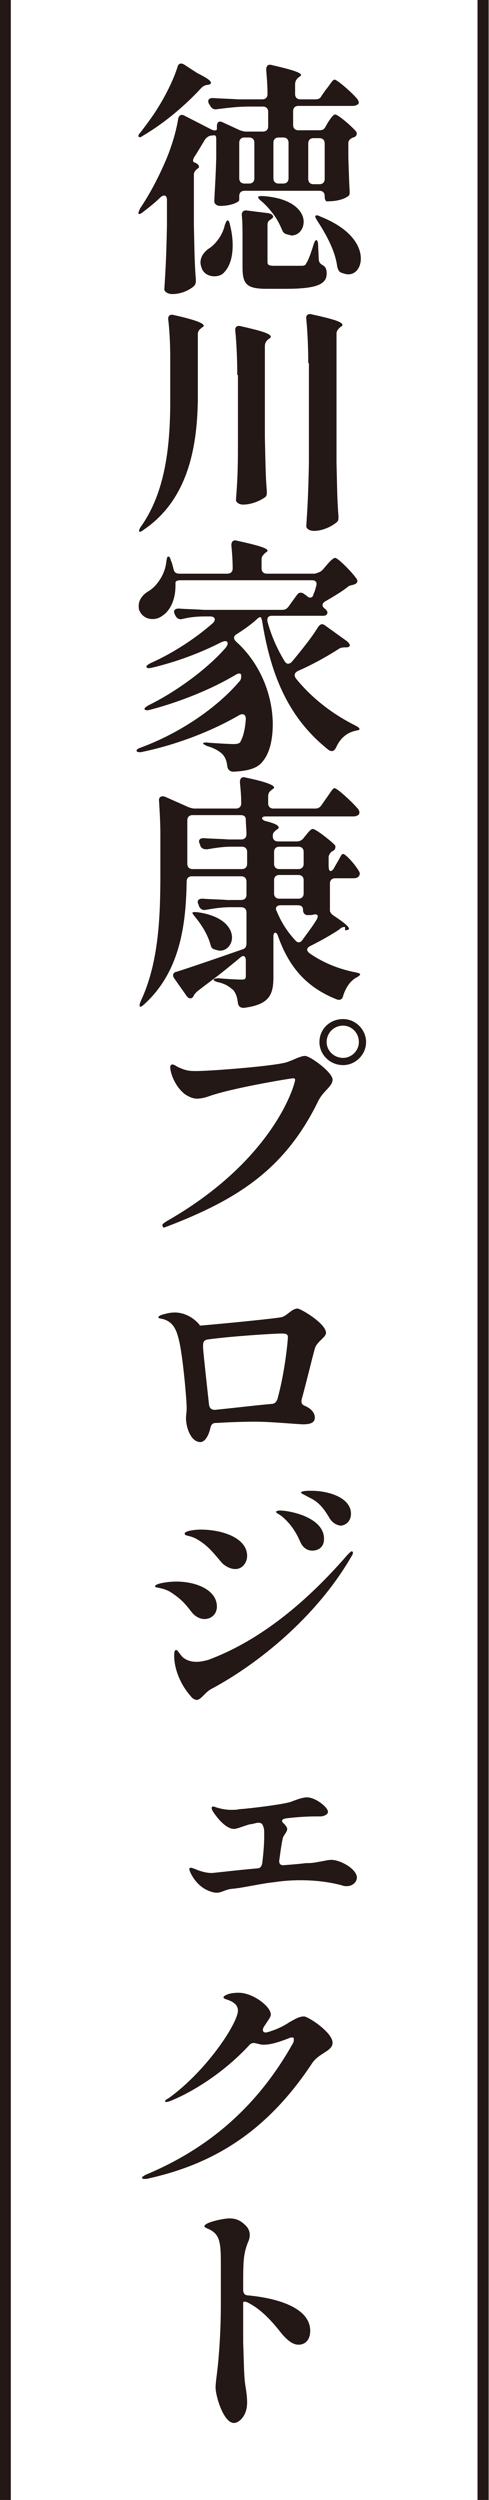
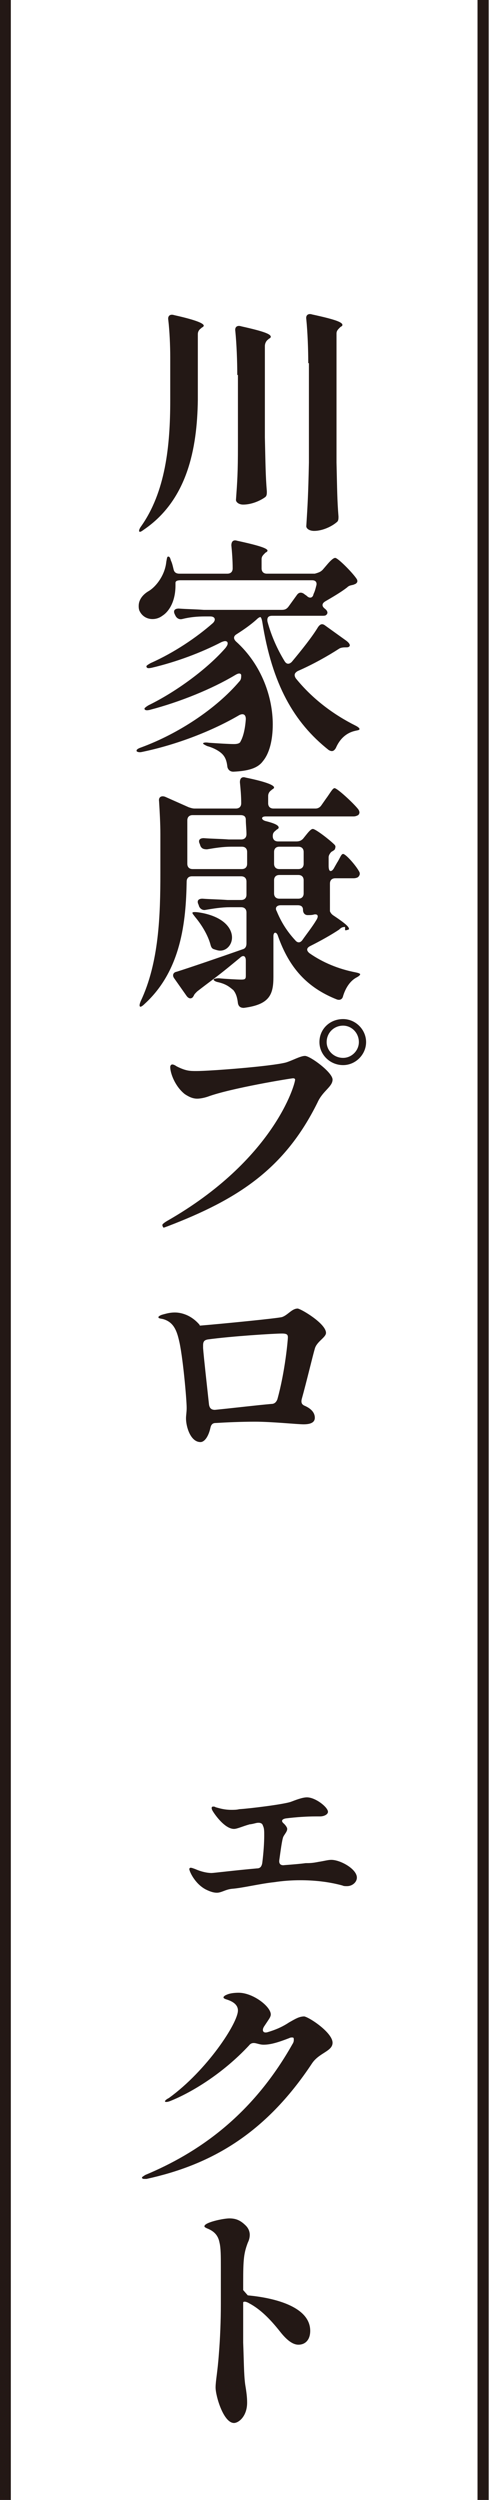
<svg xmlns="http://www.w3.org/2000/svg" version="1.1" id="レイヤー_1" x="0px" y="0px" viewBox="0 0 74.4 380" style="enable-background:new 0 0 74.4 380;" xml:space="preserve">
  <style type="text/css">
	.st0{fill:#231815;}
	.st1{fill:none;stroke:#231815;stroke-width:1.694;stroke-miterlimit:10;}
</style>
  <g>
-     <path class="st0" d="M49.4,29.9v-0.1c0-0.5-0.3-0.8-0.8-0.8H37.2c-0.5,0-0.8,0.3-0.8,0.8v0.6c0,0.3-1.2,0.9-2.9,0.9   c-0.6,0-0.9-0.4-0.9-0.7c0.1-2.2,0.2-3.3,0.3-6.6v-2.8c0-0.6-0.1-0.7-0.6-0.6c0,0,0,0-0.1,0c-0.3,0-0.7,0.2-1,0.6   c-0.5,0.8-1,1.7-1.6,2.6c-0.3,0.5-0.3,0.8,0,0.9c0.6,0.2,0.9,0.7,0.5,0.9c0,0-0.6,0.4-0.6,0.9v7.8c0.1,4.2,0.1,5.7,0.3,8.2   c0,0.4,0,0.7-0.3,1c-0.7,0.6-1.9,1.2-3.3,1.2c-0.7,0-1.2-0.4-1.2-0.7c0.2-3.2,0.3-4.8,0.4-9.7v-3.9c0-0.7-0.4-0.9-1-0.4   c-0.8,0.8-1.7,1.5-2.6,2.2c-0.4,0.3-0.6,0.4-0.7,0.3c-0.1-0.1,0-0.3,0.2-0.8c1.5-2.2,2.9-4.9,4-7.5c0.8-1.9,1.5-4.2,1.8-6.1   c0.1-0.6,0.5-0.8,1-0.5l3.9,2c0.5,0.3,1,0.3,1,0c0-0.2,0-0.3,0-0.4c0-0.6,0.3-0.9,0.9-0.6l2.6,1.2c0.3,0.1,0.6,0.2,1,0.2h2.5   c0.5,0,0.8-0.3,0.8-0.8V17c0-0.5-0.3-0.8-0.8-0.8h-2.2c-1.6,0-3.2,0.2-4.8,0.4c-0.4,0.1-0.8-0.1-1-0.5l-0.2-0.3   c-0.3-0.6,0-0.9,0.6-0.9c1.3,0.1,2.5,0.1,3.8,0.2h3.7c0.5,0,0.8-0.3,0.8-0.8c0-1.2-0.1-2.5-0.2-3.7c0-0.6,0.3-0.9,0.9-0.7   c3.5,0.8,4.4,1.2,4.4,1.5c0,0.1-0.1,0.2-0.3,0.3l-0.1,0.1c-0.3,0.2-0.5,0.6-0.5,1v1.5c0,0.5,0.3,0.8,0.8,0.8H48   c0.4,0,0.7-0.1,0.9-0.5l0.7-1c0.6-0.7,1-1.5,1.3-1.5c0.4,0,2.8,2.1,3.5,3c0.2,0.3,0.3,0.6,0,0.8c-0.2,0.1-0.4,0.2-0.7,0.2h-8.3   c-0.5,0-0.8,0.3-0.8,0.8v2.1c0,0.5,0.3,0.8,0.8,0.8h3.2c0.4,0,0.7-0.1,0.9-0.5l0.4-0.7c0.4-0.6,0.8-1.2,1.1-1.2   c0.4,0,2.3,1.6,3.1,2.5c0.3,0.3,0.2,0.7-0.1,0.9c-0.1,0-0.1,0.1-0.3,0.1c-0.4,0.2-0.7,0.4-0.7,0.9v2.2c0.1,2.5,0.1,3.6,0.2,5   c0,0.4,0,0.6-0.1,0.7c-0.4,0.4-1.5,0.9-3.2,0.9C49.6,30.7,49.4,30.4,49.4,29.9z M31.5,12.9c-0.4,0.1-0.6,0.2-0.9,0.5   c-2.2,2.4-5.4,5.2-8.8,7.2c-0.4,0.3-0.6,0.3-0.7,0.2c-0.1-0.2,0-0.4,0.3-0.7c0.9-1.2,1.9-2.5,2.8-4c1.1-1.8,2.2-4,2.8-5.9   c0.1-0.5,0.5-0.7,1-0.4l2,1.3c1.6,0.8,2.1,1.2,2.1,1.5c0,0.1-0.1,0.2-0.4,0.3L31.5,12.9z M34.6,33.5c0.2,0,0.3,0.2,0.4,0.7   c0.3,1.2,0.4,2.2,0.4,3.1c0,1.9-0.5,3.3-1.3,4.1c-0.3,0.4-0.9,0.6-1.5,0.6c-0.8,0-1.6-0.4-1.9-1.2c-0.1-0.3-0.2-0.6-0.2-0.9   c0-0.9,0.6-1.7,1.4-2.2c0.9-0.6,2-2,2.3-3.5C34.4,33.7,34.5,33.5,34.6,33.5z M37.2,27.9h0.7c0.5,0,0.8-0.3,0.8-0.8v-5.4   c0-0.5-0.3-0.8-0.8-0.8h-0.7c-0.5,0-0.8,0.3-0.8,0.8v5.4C36.4,27.6,36.7,27.9,37.2,27.9z M48.4,37.3l0.1,2.1c0,0.4,0.2,0.7,0.6,0.9   c0.5,0.3,0.6,0.7,0.6,1.3c0,1.6-1.5,2.3-6.2,2.3h-2.9c-3.1,0-3.7-0.7-3.7-3.3v-4.3c0-1.1,0-2.4-0.1-3.5c-0.1-0.6,0.3-0.9,0.8-0.8   l3.2,0.4c0.6,0.1,1,0.5,0.6,0.8c0,0-0.1,0-0.1,0.1c-0.4,0.2-0.6,0.4-0.6,0.9v5.6c0,0.4,0.1,0.6,1,0.6h4.2c0.4,0,0.6-0.1,0.7-0.4   c0.3-0.4,0.7-1.5,1.1-2.8c0.1-0.4,0.3-0.7,0.4-0.7C48.3,36.5,48.4,36.8,48.4,37.3z M43.6,35.6c-0.4-0.1-0.6-0.4-0.7-0.7   c-0.3-0.7-0.7-1.5-1.2-2.2c-0.6-0.8-1.2-1.5-1.9-2.1c-0.4-0.3-0.6-0.6-0.5-0.7s0.3-0.1,0.7-0.1c4.5,0.3,6.2,2.3,6.2,3.9   c0,1.2-0.8,2.1-1.9,2.1C44.1,35.7,43.9,35.7,43.6,35.6z M42.4,27.9h0.7c0.5,0,0.8-0.3,0.8-0.8v-5.4c0-0.5-0.3-0.8-0.8-0.8h-0.7   c-0.5,0-0.8,0.3-0.8,0.8v5.4C41.6,27.6,41.9,27.9,42.4,27.9z M46.9,21.8v5.4c0,0.5,0.3,0.8,0.8,0.8h0.9c0.5,0,0.8-0.3,0.8-0.8v-5.4   c0-0.5-0.3-0.8-0.8-0.8h-0.9C47.2,21,46.9,21.3,46.9,21.8z M48,32.8c0.1-0.1,0.4-0.1,0.7,0.1c4.6,1.8,6.2,4.4,6.2,6.4   c0,1.4-0.8,2.4-1.9,2.4c-0.3,0-0.7-0.1-1.2-0.3c-0.3-0.2-0.4-0.5-0.5-0.9c-0.3-2.4-1.7-4.9-3-6.9C48,33.1,47.9,32.9,48,32.8z" />
    <path class="st0" d="M25.9,54.3c0-1.8-0.1-4-0.3-5.7c-0.1-0.6,0.3-0.9,0.9-0.7c3.6,0.8,4.5,1.3,4.5,1.6c0,0.1-0.1,0.2-0.3,0.3   l-0.1,0.1c-0.3,0.2-0.5,0.5-0.5,0.9v10C30,68.2,28.5,76,21.9,80.5c-0.4,0.3-0.6,0.4-0.7,0.3c-0.1-0.1,0-0.4,0.2-0.7   c3.8-5.3,4.5-12.4,4.5-19.2V54.3z M36.1,57c0-2.1-0.1-4.7-0.3-6.7c-0.1-0.6,0.3-0.9,0.9-0.7c3.6,0.8,4.5,1.2,4.5,1.6   c0,0.1-0.1,0.2-0.3,0.3l-0.1,0.1c-0.3,0.2-0.5,0.6-0.5,1v13.9c0.1,4.2,0.1,5.7,0.3,8.2c0,0.4,0,0.7-0.3,0.9c-0.7,0.5-2,1.1-3.3,1.1   c-0.7,0-1.1-0.4-1.1-0.7c0.2-2.8,0.3-4.1,0.3-8.3V57z M46.9,55.2c0-2.1-0.1-4.7-0.3-6.7c-0.1-0.6,0.3-0.9,0.9-0.7   c3.7,0.8,4.6,1.2,4.6,1.6c0,0.1-0.1,0.2-0.3,0.3l-0.1,0.1c-0.3,0.3-0.5,0.5-0.5,0.9v19.6c0.1,4.2,0.1,5.7,0.3,8.2   c0,0.4,0,0.7-0.3,0.9c-0.7,0.6-2.1,1.3-3.4,1.3c-0.8,0-1.2-0.4-1.2-0.7c0.2-3.2,0.3-4.8,0.4-9.7V55.2z" />
    <path class="st0" d="M49.1,86.6l0.6-0.7c0.5-0.6,1-1.1,1.3-1.1c0.4,0,2.5,2.1,3.2,3.1c0.3,0.4,0.2,0.7-0.2,0.9   c-0.1,0-0.2,0.1-0.3,0.1c-0.4,0.1-0.6,0.1-0.9,0.4c-0.9,0.7-2.1,1.4-3.3,2.1c-0.5,0.3-0.6,0.7-0.1,1.1c0.4,0.3,0.6,0.7,0.2,1   c-0.1,0.1-0.4,0.1-0.6,0.1h-7.6c-0.6,0-0.8,0.3-0.7,0.9c0.6,2.2,1.5,4.2,2.6,6c0.3,0.5,0.7,0.5,1.1,0.1c1.5-1.8,3.1-3.8,4-5.3   c0.3-0.4,0.6-0.6,1.1-0.2l3.2,2.3c0.4,0.3,0.7,0.7,0.4,0.9c-0.1,0.1-0.3,0.1-0.4,0.1c0,0,0,0-0.1,0c-0.2,0-0.7,0-1,0.2   c-1.7,1.1-4,2.4-6.3,3.4c-0.5,0.3-0.6,0.6-0.3,1.1c2.5,3.1,5.7,5.5,9.1,7.2c0.4,0.2,0.6,0.4,0.6,0.5c0,0.2-0.3,0.2-0.7,0.3   c-1.3,0.3-2.3,1.2-2.9,2.6c-0.3,0.5-0.6,0.6-1.1,0.3c-5.3-4.2-8.6-10-10.1-19.5c-0.1-0.5-0.2-0.7-0.3-0.7s-0.3,0.1-0.6,0.4   c-0.9,0.8-1.9,1.5-3,2.2c-0.5,0.3-0.5,0.7-0.1,1.1c4,3.6,5.6,8.6,5.6,12.6c0,2.4-0.5,4.4-1.5,5.6c-0.8,1.1-2.3,1.5-4.5,1.6   c-0.5,0-0.8-0.3-0.9-0.7c-0.1-0.9-0.3-1.5-0.8-2c-0.4-0.4-1.2-0.9-2.3-1.2c-0.4-0.2-0.6-0.3-0.6-0.4c0-0.1,0.3-0.2,0.9-0.1   c1.4,0.1,3.1,0.2,3.8,0.2c0.5,0,0.9-0.1,1-0.4c0.4-0.7,0.7-1.9,0.8-3.4c0-0.7-0.4-0.9-1-0.6c-4.1,2.4-9.5,4.5-14.8,5.6   c-0.4,0.1-0.7,0-0.8-0.1c-0.1-0.2,0.1-0.4,0.7-0.6c5.7-2.1,11.4-5.9,14.9-10c0.3-0.3,0.3-0.6,0.3-1c-0.1-0.3-0.4-0.3-0.9,0   c-3.5,2.1-8.4,4.1-13,5.3c-0.4,0.1-0.7,0.1-0.8-0.1c-0.1-0.1,0.1-0.3,0.6-0.6c4.3-2.1,9-5.6,11.7-8.7c0.3-0.4,0.4-0.6,0.3-0.9   c-0.2-0.2-0.4-0.2-0.9,0c-3.1,1.6-6.8,3-10.6,3.9c-0.5,0.1-0.7,0.1-0.8-0.1c-0.1-0.2,0.1-0.3,0.6-0.6c3.6-1.6,7-3.9,9.5-6.1   c0.5-0.5,0.3-1-0.4-1h-0.8c-1.2,0-2.3,0.1-3.5,0.4c-0.4,0.1-0.8-0.1-1-0.5l-0.1-0.2c-0.3-0.6,0-0.9,0.6-0.9   c1.3,0.1,2.5,0.1,3.8,0.2h11.9c0.4,0,0.7-0.1,1-0.5l1.3-1.8c0.3-0.4,0.7-0.4,1.1-0.1c0.1,0.1,0.3,0.2,0.4,0.3   c0.4,0.4,0.9,0.3,1-0.3c0.2-0.4,0.3-0.8,0.4-1.2c0.2-0.6-0.1-0.9-0.6-0.9h-20c-0.5,0-0.8,0.1-0.8,0.4c0,0.1,0,0.3,0,0.4   c0,2.3-0.9,3.9-2,4.6c-0.4,0.3-0.9,0.5-1.5,0.5c-0.8,0-1.6-0.4-2-1.3c-0.1-0.3-0.1-0.5-0.1-0.7c0-1,0.7-1.8,1.6-2.3   c1.1-0.7,2.4-2.4,2.6-4.4c0.1-0.5,0.1-0.8,0.3-0.8s0.3,0.2,0.4,0.6c0.2,0.4,0.3,0.9,0.4,1.3c0.1,0.5,0.4,0.7,0.9,0.7h7.3   c0.5,0,0.8-0.3,0.8-0.8c0-1.2-0.1-2.5-0.2-3.5c0-0.6,0.3-0.9,0.9-0.7c3.7,0.8,4.6,1.2,4.6,1.5c0,0.1-0.1,0.2-0.3,0.3l-0.1,0.1   c-0.3,0.3-0.5,0.5-0.5,0.9v1.4c0,0.5,0.3,0.8,0.8,0.8h7.3C48.6,87,48.8,86.9,49.1,86.6z" />
    <path class="st0" d="M52.5,140.9c-0.4,0-0.6,0.1-0.9,0.4c-1.2,0.8-2.8,1.7-4.4,2.5c-0.6,0.3-0.6,0.7-0.1,1.1c2,1.4,4.4,2.4,7,2.9   c0.5,0.1,0.7,0.2,0.7,0.3c0,0.1-0.2,0.3-0.6,0.5c-0.9,0.5-1.6,1.5-2,2.8c-0.1,0.5-0.5,0.7-1,0.5c-4.5-1.8-7.2-4.8-8.9-9.6   c-0.2-0.7-0.7-0.7-0.7,0v6.2c0,2.7-0.6,4.2-4.5,4.7c-0.5,0-0.8-0.2-0.9-0.7c-0.1-0.9-0.3-1.5-0.7-2c-0.5-0.4-1-0.9-2.3-1.2   c-0.5-0.1-0.7-0.3-0.7-0.4c0-0.1,0.3-0.2,0.8-0.2c1,0.1,2.9,0.2,3.4,0.2c0.6,0,0.7-0.1,0.7-0.6V146c0-0.7-0.4-0.9-0.9-0.4   c-1.1,0.9-2.4,2-4,3.2c-0.8,0.6-1.6,1.2-2.5,1.9c-0.3,0.3-0.4,0.4-0.5,0.6c0,0.1-0.1,0.1-0.1,0.2c-0.3,0.4-0.7,0.3-1-0.1l-1.9-2.7   c-0.3-0.4-0.2-0.9,0.4-1c2.2-0.7,6-2,10-3.4c0.4-0.1,0.6-0.4,0.6-0.9v-4.7c0-0.5-0.3-0.8-0.8-0.8H35c-1.3,0-2.5,0.2-3.7,0.4   c-0.4,0.1-0.8-0.1-1-0.5l-0.1-0.3c-0.3-0.6,0-0.9,0.6-0.9c1.3,0.1,2.5,0.1,3.8,0.2h2.1c0.5,0,0.8-0.3,0.8-0.8v-2   c0-0.5-0.3-0.8-0.8-0.8h-7.5c-0.5,0-0.8,0.3-0.8,0.8c-0.1,6-0.8,13.5-6.4,18.6c-0.3,0.3-0.6,0.5-0.7,0.4c-0.1-0.1-0.1-0.3,0.1-0.8   c2.8-5.9,3-13.1,3-19.5v-5.9c0-1.6-0.1-3.4-0.2-5c-0.1-0.6,0.3-0.9,0.9-0.7l3.6,1.6c0.3,0.1,0.6,0.2,0.9,0.2h6.3   c0.5,0,0.8-0.3,0.8-0.8c0-1.1-0.1-2.2-0.2-3.2c0-0.6,0.3-0.9,0.9-0.7c3.4,0.7,4.3,1.2,4.3,1.5c0,0.1-0.1,0.2-0.3,0.3l-0.1,0.1   c-0.3,0.2-0.5,0.5-0.5,0.9v1.1c0,0.5,0.3,0.8,0.8,0.8h6.4c0.4,0,0.7-0.2,0.9-0.5l0.7-1c0.6-0.8,1-1.6,1.3-1.6   c0.4,0,2.8,2.2,3.6,3.2c0.2,0.3,0.3,0.6,0,0.9c-0.2,0.1-0.4,0.2-0.7,0.2H40.4c-0.7,0-0.7,0.5,0,0.7c1.6,0.4,2,0.7,2,1   c0,0.1-0.1,0.2-0.3,0.3l-0.1,0.1c-0.4,0.3-0.5,0.5-0.5,0.9c0,0.5,0.3,0.8,0.8,0.8h2.8c0.4,0,0.7-0.1,1-0.4l0.4-0.5   c0.4-0.5,0.8-1,1.1-1c0.4,0,2.5,1.6,3.3,2.4c0.1,0.1,0.2,0.3,0.1,0.5c0,0.3-0.3,0.4-0.6,0.6c0,0-0.4,0.4-0.4,0.8v1.3   c0,0.5,0.1,0.8,0.3,0.8s0.4-0.2,0.6-0.6l0.4-0.7c0.4-0.6,0.6-1.3,0.9-1.3c0.4,0,1.9,1.7,2.4,2.6c0.2,0.3,0.2,0.6-0.1,0.9   c-0.1,0.1-0.4,0.2-0.7,0.2H51c-0.5,0-0.8,0.3-0.8,0.8v4.2c0,0,0.1,0.4,0.6,0.7c1.8,1.2,2.3,1.7,2.3,2c0,0.1-0.1,0.1-0.4,0.2H52.5z    M30.5,128.6l-0.1-0.3c-0.3-0.6,0-0.9,0.6-0.9c1.3,0.1,2.5,0.1,3.8,0.2h1.9c0.5,0,0.8-0.3,0.8-0.8c0-0.7-0.1-1.5-0.1-2.2   c0-0.5-0.3-0.7-0.8-0.7h-7.3c-0.5,0-0.8,0.3-0.8,0.8v6.6c0,0.5,0.3,0.8,0.8,0.8h7.5c0.5,0,0.8-0.3,0.8-0.8v-1.8   c0-0.5-0.3-0.8-0.8-0.8h-1.6c-1.3,0-2.5,0.2-3.7,0.4C31,129.1,30.7,129,30.5,128.6z M33.5,144.5c-0.3,0-0.6-0.1-0.9-0.2   c-0.4-0.1-0.5-0.4-0.6-0.8c-0.4-1.4-1.3-2.9-2.3-4.1c-0.3-0.4-0.5-0.6-0.4-0.7c0.1-0.1,0.6-0.1,1.6,0.1c3.3,0.7,4.4,2.4,4.4,3.7   C35.3,143.6,34.5,144.5,33.5,144.5z M45.4,128.7h-2.9c-0.5,0-0.8,0.3-0.8,0.8v1.8c0,0.5,0.3,0.8,0.8,0.8h2.9c0.5,0,0.8-0.3,0.8-0.8   v-1.8C46.2,129,45.9,128.7,45.4,128.7z M45.4,133h-2.9c-0.5,0-0.8,0.3-0.8,0.8v2c0,0.5,0.3,0.8,0.8,0.8h2.9c0.5,0,0.8-0.3,0.8-0.8   v-2C46.2,133.3,45.9,133,45.4,133z M46,142.9c0.7-1,1.5-2,2.1-3c0.4-0.6,0.3-1-0.3-0.9c-0.3,0.1-0.7,0.1-1,0.1   c-0.4,0-0.7-0.3-0.7-0.8c0-0.5-0.3-0.7-0.8-0.7h-2.6c-0.6,0-0.9,0.4-0.6,0.9c0.7,1.7,1.6,3.1,2.8,4.4   C45.3,143.4,45.7,143.3,46,142.9z" />
    <path class="st0" d="M24.7,186.2c0-0.1,0.2-0.3,0.7-0.6c16.3-9.3,19.5-20.8,19.5-21.5c0-0.1-0.1-0.2-0.3-0.2c-0.3,0-9.5,1.5-13,2.8   c-0.6,0.2-1.2,0.3-1.6,0.3c-0.7,0-1.3-0.3-1.9-0.7c-1.5-1.2-2.2-3.2-2.2-4.1c0-0.3,0.2-0.4,0.3-0.4c0.2,0,0.4,0.1,0.7,0.3   c1.4,0.7,2,0.7,3,0.7c2,0,11.3-0.7,13.6-1.3c1-0.3,2.2-1,2.9-1c0.8,0,4.2,2.5,4.2,3.6c0,1.1-1.5,1.7-2.3,3.5   c-5,10.1-12.1,14.7-22.8,18.8c-0.3,0.1-0.5,0.2-0.6,0.2S24.7,186.3,24.7,186.2z M48.6,158.4c0-2,1.6-3.5,3.6-3.5   c1.9,0,3.5,1.6,3.5,3.5c0,1.9-1.6,3.5-3.5,3.5C50.2,161.9,48.6,160.3,48.6,158.4z M54.6,158.4c0-1.4-1.1-2.5-2.4-2.5   c-1.4,0-2.5,1.1-2.5,2.5c0,1.3,1.1,2.4,2.5,2.4C53.5,160.8,54.6,159.7,54.6,158.4z" />
    <path class="st0" d="M49.6,202.6c0,0.7-1.4,1.3-1.7,2.4c-0.3,1-1.3,5.2-2,7.7c-0.1,0.5,0,0.8,0.5,1c0.9,0.4,1.5,1,1.5,1.8   c0,0.5-0.3,1-1.7,1c-1,0-4.8-0.4-7.4-0.4c-2.1,0-4.3,0.1-6,0.2c-0.5,0-0.7,0.3-0.8,0.8c-0.3,1.3-0.9,2.1-1.5,2.1   c-1.5,0-2.2-2.3-2.2-3.6c0-0.5,0.1-0.9,0.1-1.6c0-1.3-0.6-8.1-1.2-10.4c-0.4-1.7-1-2.7-2.4-3.1c-0.5-0.1-0.7-0.1-0.7-0.3   c0-0.1,0.3-0.3,0.7-0.4c0.4-0.1,1-0.3,1.8-0.3c0.5,0,2.2,0.1,3.7,1.8c0,0,0.1,0.1,0.1,0.2c3.6-0.3,11.7-1.1,12.5-1.3   c0.9-0.3,1.5-1.3,2.4-1.3C45.9,199,49.6,201.2,49.6,202.6z M32.7,214.3c3-0.3,6.3-0.7,8.6-0.9c0.4,0,0.7-0.2,0.9-0.7   c1.2-4.3,1.6-9.1,1.6-9.4c0-0.4-0.1-0.6-0.9-0.6c-1.2,0-7.6,0.4-11.3,0.9c-0.5,0.1-0.7,0.3-0.7,0.9l0,0.4c0.1,1.4,0.6,5.8,0.9,8.6   C31.9,214.1,32.2,214.3,32.7,214.3z" />
-     <path class="st0" d="M29.2,245.1c-1-1.3-1.6-2-3.1-3c-0.9-0.6-1.8-0.7-2.2-0.8c-0.2,0-0.3-0.1-0.3-0.2c0-0.4,2-0.7,3.2-0.7   c3.1,0,6.2,1.3,6.2,3.8c0,1.2-0.9,1.9-1.9,1.9C30.4,246.1,29.7,245.7,29.2,245.1z M29,257.8c-1.6-1.8-2.5-4.2-2.5-6.1   c0-0.3,0-0.9,0.3-0.9c0.2,0,0.4,0.4,0.9,1c0.4,0.4,1.1,0.8,2.2,0.8c0.5,0,1.1-0.1,1.8-0.3c7-2.6,14.1-7.8,21.2-16   c0.2-0.2,0.5-0.5,0.6-0.5s0.2,0.1,0.2,0.2c0,0.2-0.1,0.4-0.3,0.7c-5.3,9.1-14.1,16.2-21.2,20c-1,0.5-1.6,1.7-2.3,1.7   C29.5,258.3,29.3,258.2,29,257.8z M33.8,237.6c-1.3-1.5-2-2.5-3.6-3.5c-0.8-0.5-1.4-0.6-1.8-0.7c-0.2-0.1-0.3-0.1-0.3-0.3   c0-0.4,1.6-0.6,2.4-0.6c3.4,0,7.1,1.3,7.1,4c0,1-0.7,2-1.8,2C34.9,238.5,34.1,237.9,33.8,237.6z M45.7,234.4   c-0.7-1.6-1.5-2.8-2.8-3.9c-0.5-0.4-0.9-0.5-0.9-0.7c0-0.1,0.3-0.2,0.6-0.2c1.4,0,6.7,1,6.7,4.3c0,1.4-1,1.8-1.8,1.8   C46.8,235.7,46.1,235.3,45.7,234.4z M50.1,230.7c-1-1.7-1.8-2.5-3.1-3.1c-0.7-0.4-1.2-0.6-1.2-0.7c0-0.3,1-0.3,1.6-0.3   c2.5,0,6,1,6,3.5c0,1.2-0.9,1.8-1.6,1.8C51.1,231.8,50.5,231.4,50.1,230.7z" />
    <path class="st0" d="M54.3,285.4c0,0.7-0.7,1.3-1.5,1.3c-0.3,0-0.5,0-0.7-0.1c-2.2-0.6-4.4-0.8-6.4-0.8c-1.4,0-2.7,0.1-4,0.3   c-2,0.2-4.9,0.9-6.4,1c-1,0.1-1.6,0.6-2.3,0.6c-0.4,0-0.9-0.1-1.7-0.5c-1.7-0.9-2.5-2.8-2.5-3.1c0-0.1,0.1-0.2,0.2-0.2   c0.2,0,0.4,0.1,0.7,0.2c0.9,0.4,1.8,0.6,2.5,0.6c0.3,0,3.5-0.4,6.9-0.7c0.5,0,0.7-0.3,0.8-0.8c0.2-1.6,0.3-3.1,0.3-4.2   c0-0.7,0-1.1-0.2-1.5c-0.1-0.4-0.5-0.5-1-0.4c-0.4,0.1-0.8,0.2-1,0.2c-1.1,0.3-1.9,0.7-2.4,0.7c-1.2,0-2.5-1.6-3.1-2.5   c-0.2-0.3-0.3-0.5-0.3-0.7c0-0.1,0.1-0.2,0.2-0.2c0.1,0,0.3,0,0.4,0.1c0.7,0.2,1.4,0.4,2.4,0.4c0.4,0,0.8,0,1.2-0.1   c1.6-0.1,6.5-0.7,7.8-1.1c0.8-0.3,1.8-0.7,2.5-0.7c1.3,0,3.2,1.5,3.2,2.2c0,0.4-0.6,0.7-1.2,0.7c-0.2,0-0.5,0-0.7,0   c-1.3,0-2.9,0.1-4.5,0.3c-0.6,0.1-0.8,0.4-0.3,0.8c0.3,0.3,0.5,0.6,0.5,0.8c0,0.4-0.4,0.8-0.6,1.2c-0.2,0.5-0.4,2.1-0.6,3.5   c-0.1,0.6,0.2,0.9,0.8,0.8c1.3-0.1,2.5-0.2,3.2-0.3c0.6,0,1,0,2-0.2c0.7-0.1,1.4-0.3,1.9-0.3C51.8,282.7,54.3,284.1,54.3,285.4z" />
    <path class="st0" d="M50.6,310.5c0,1.3-2,1.5-3.1,3.1c-7.2,10.9-15.6,15.5-25.2,17.6c-0.3,0-0.3,0-0.4,0c-0.2,0-0.3-0.1-0.3-0.2   c0-0.1,0.2-0.2,0.5-0.4c7.9-3.3,16.2-8.9,22.4-19.9c0.2-0.3,0.2-0.5,0.2-0.7c0-0.3-0.1-0.3-0.3-0.3c-0.1,0-0.2,0-0.4,0.1   c-1.8,0.7-2.9,1-3.9,1c-0.4,0-0.7-0.1-1.1-0.2c-0.4-0.1-0.8-0.1-1.1,0.3c-4,4.3-8.8,7.2-12.1,8.5c-0.3,0.1-0.4,0.1-0.5,0.1   c-0.1,0-0.2,0-0.2-0.1c0-0.1,0.2-0.3,0.6-0.5c5.8-4.2,10.5-11.4,10.5-13.3c0-0.9-0.8-1.4-1.8-1.7c-0.3-0.1-0.4-0.2-0.4-0.3   c0-0.1,0.2-0.3,0.5-0.4c0.4-0.2,1.1-0.3,1.8-0.3c2.2,0,4.9,2.1,4.9,3.3c0,0.3-0.2,0.6-0.4,0.9c-0.2,0.3-0.4,0.6-0.6,0.9   c-0.4,0.6-0.2,1.1,0.5,0.9c1-0.3,2.1-0.7,3.3-1.5c0.9-0.5,1.5-0.9,2.3-0.9C47.2,306.7,50.6,309,50.6,310.5z" />
-     <path class="st0" d="M37.7,348.9c4.3,0.4,9.5,1.8,9.5,5.4c0,1.3-0.7,2.1-1.8,2.1c-0.8,0-1.7-0.6-2.8-2c-1.5-1.9-3-3.4-4.7-4.3   c-0.5-0.3-0.9-0.3-0.9-0.1c0,1.9,0,4.1,0,6.1c0.1,2.5,0.1,4.8,0.3,6.3c0.2,1.2,0.3,2,0.3,2.8c0,2.1-1.3,3.1-2,3.1   c-1.6,0-2.8-4.1-2.8-5.4c0-1,0.3-2.3,0.5-5.1c0.2-2.4,0.3-5.1,0.3-7.6v-5.7c0-1.5,0-2.8-0.2-3.6c-0.2-1.1-0.8-1.7-1.7-2.1   c-0.5-0.2-0.6-0.3-0.6-0.4c0-0.6,2.9-1.2,3.8-1.2c1,0,1.7,0.3,2.5,1.1c0.4,0.4,0.6,0.9,0.6,1.4c0,0.4-0.1,0.8-0.3,1.2   c-0.6,1.6-0.7,2.5-0.7,6v1.2C37,348.6,37.3,348.9,37.7,348.9z" />
+     <path class="st0" d="M37.7,348.9c4.3,0.4,9.5,1.8,9.5,5.4c0,1.3-0.7,2.1-1.8,2.1c-0.8,0-1.7-0.6-2.8-2c-1.5-1.9-3-3.4-4.7-4.3   c-0.5-0.3-0.9-0.3-0.9-0.1c0,1.9,0,4.1,0,6.1c0.1,2.5,0.1,4.8,0.3,6.3c0.2,1.2,0.3,2,0.3,2.8c0,2.1-1.3,3.1-2,3.1   c-1.6,0-2.8-4.1-2.8-5.4c0-1,0.3-2.3,0.5-5.1c0.2-2.4,0.3-5.1,0.3-7.6v-5.7c0-1.5,0-2.8-0.2-3.6c-0.2-1.1-0.8-1.7-1.7-2.1   c-0.5-0.2-0.6-0.3-0.6-0.4c0-0.6,2.9-1.2,3.8-1.2c1,0,1.7,0.3,2.5,1.1c0.4,0.4,0.6,0.9,0.6,1.4c0,0.4-0.1,0.8-0.3,1.2   c-0.6,1.6-0.7,2.5-0.7,6v1.2z" />
    <line class="st1" x1="73.5" y1="0" x2="73.5" y2="380" />
    <line class="st1" x1="0.8" y1="0" x2="0.8" y2="380" />
  </g>
</svg>